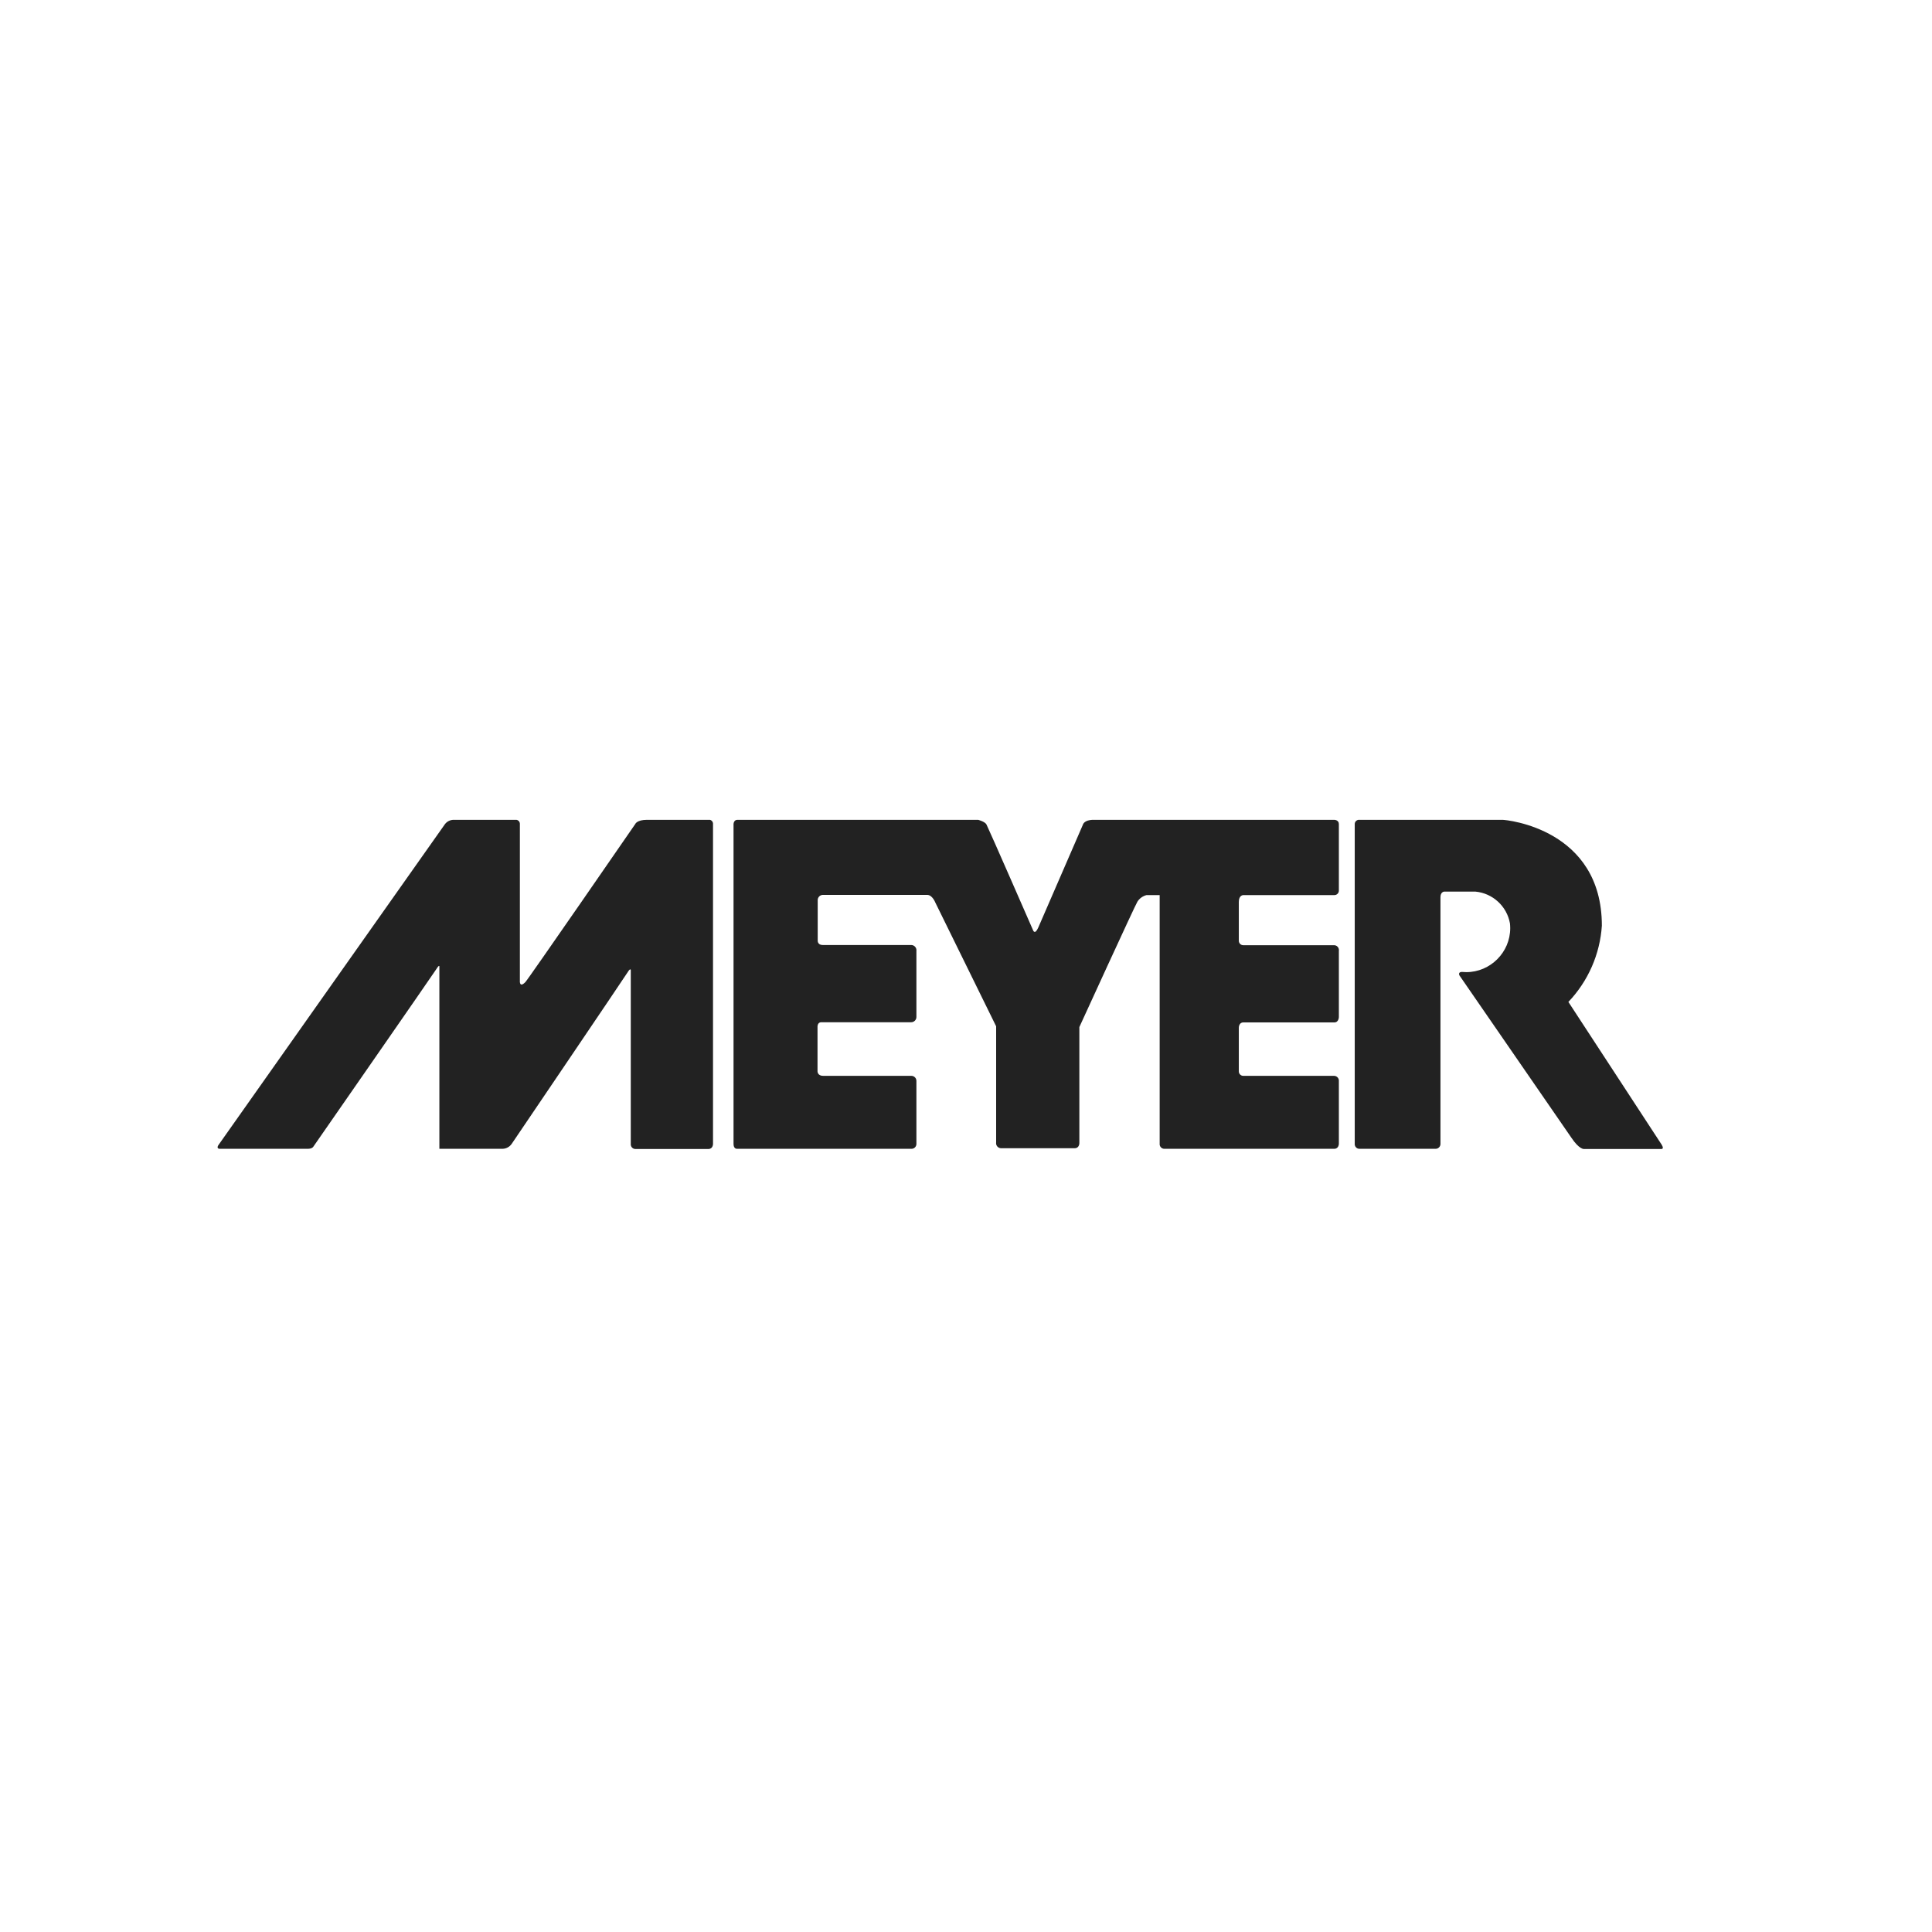
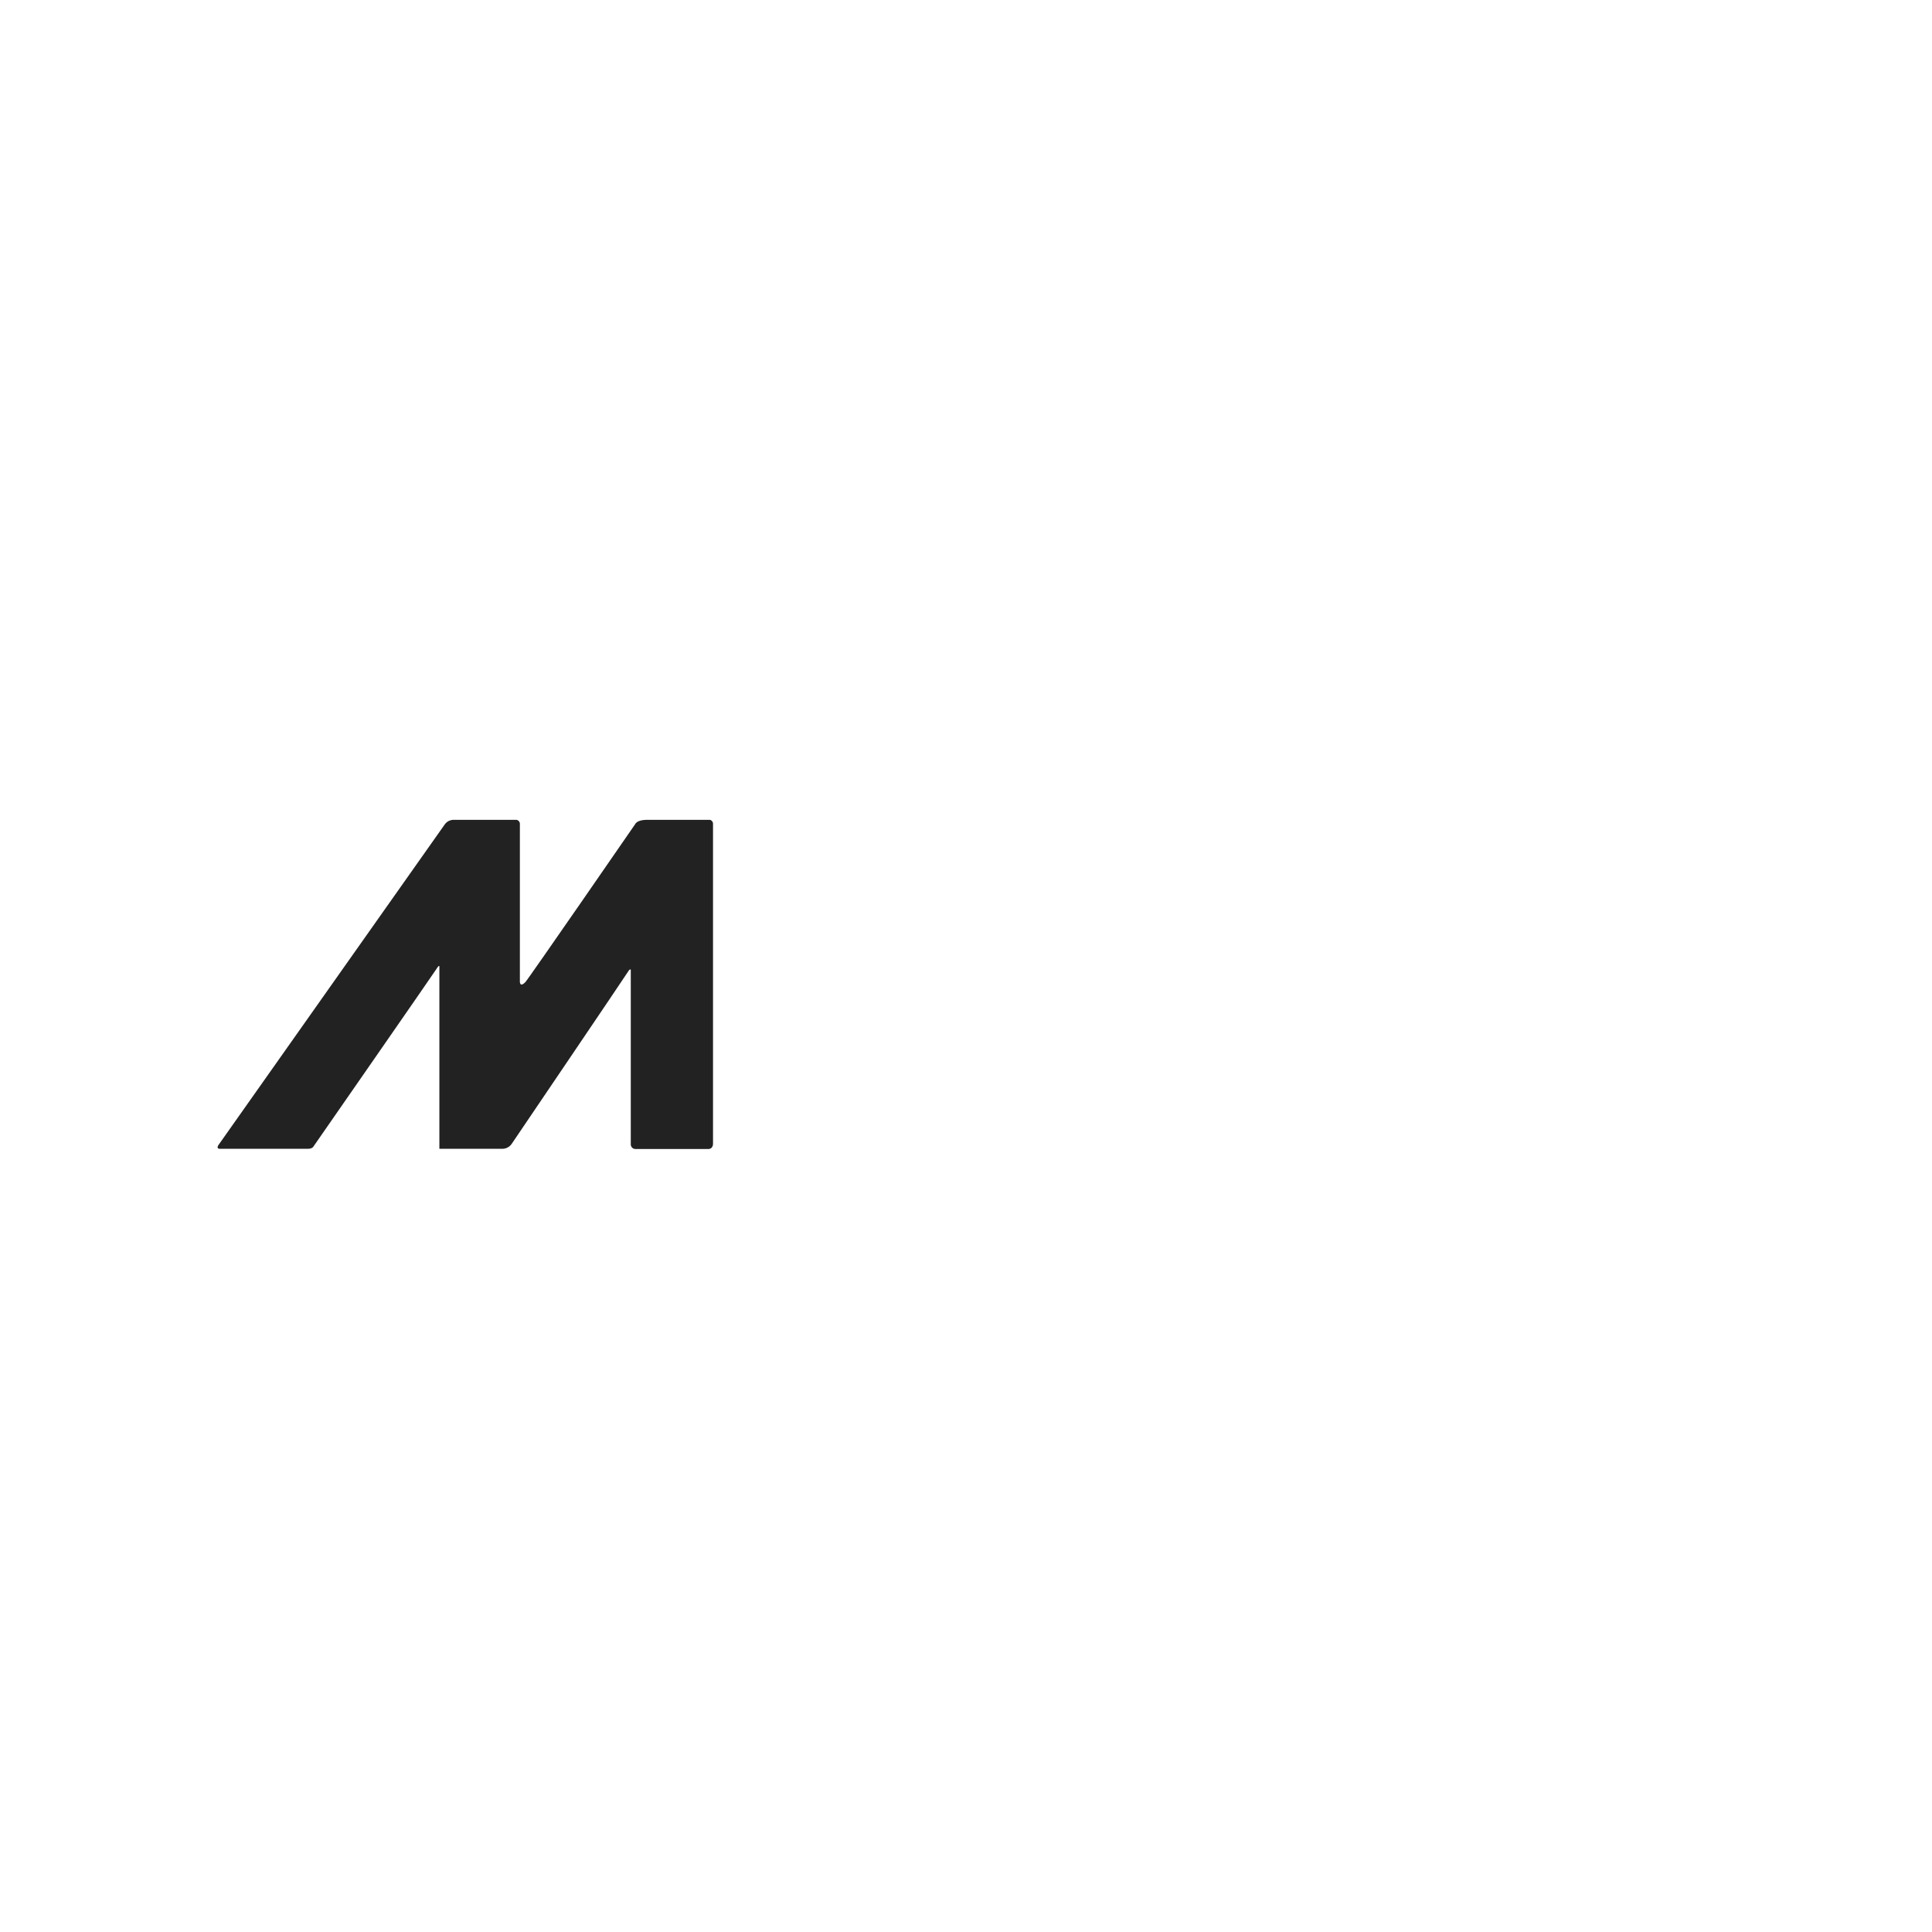
<svg xmlns="http://www.w3.org/2000/svg" width="100%" height="100%" viewBox="0 0 300 300" version="1.1" xml:space="preserve" style="fill-rule:evenodd;clip-rule:evenodd;stroke-linejoin:round;stroke-miterlimit:2;">
  <g transform="matrix(3.005,0,0,3.005,33.789,127.301)">
-     <path d="M57.7,13.23L53,13.23C52.874,13.23 52.77,13.126 52.77,13L52.77,10.74C52.77,10.74 52.77,10.47 53,10.47L57.7,10.47C57.94,10.47 57.94,10.19 57.94,10.19L57.94,6.77C57.942,6.757 57.943,6.743 57.943,6.73C57.943,6.595 57.835,6.484 57.7,6.48C57.7,6.48 53,6.48 53,6.48C52.874,6.48 52.77,6.376 52.77,6.25C52.77,6.247 52.77,6.243 52.77,6.24L52.77,4.24C52.77,3.89 53,3.89 53,3.89L57.7,3.89C57.703,3.89 57.707,3.89 57.71,3.89C57.836,3.89 57.94,3.786 57.94,3.66C57.94,3.66 57.94,0.22 57.94,0.22C57.94,0 57.7,0 57.7,0L45.26,0C44.76,0 44.71,0.26 44.71,0.26L42.41,5.56C42.23,5.97 42.14,5.71 42.14,5.71C42.14,5.71 39.9,0.58 39.73,0.24C39.65,0.09 39.3,0 39.3,0L26.87,0C26.63,0 26.66,0.28 26.66,0.28L26.66,16.74C26.66,17 26.81,17 26.85,17L35.85,17C35.853,17 35.857,17 35.86,17C35.997,17 36.11,16.887 36.11,16.75C36.11,16.747 36.11,16.743 36.11,16.74L36.11,13.5C36.11,13.497 36.11,13.493 36.11,13.49C36.11,13.347 35.993,13.23 35.85,13.23C35.85,13.23 31.29,13.23 31.29,13.23C31,13.23 31,13 31,13L31,10.68C31,10.68 31,10.46 31.19,10.46L35.83,10.46C35.833,10.46 35.837,10.46 35.84,10.46C35.988,10.46 36.11,10.338 36.11,10.19C36.11,10.19 36.11,6.77 36.11,6.77C36.111,6.76 36.112,6.75 36.112,6.74C36.112,6.595 35.995,6.474 35.85,6.47L31.27,6.47C31.01,6.47 31.01,6.26 31.01,6.26L31.01,4.17C31.009,4.163 31.009,4.156 31.009,4.149C31.009,4.008 31.119,3.89 31.26,3.88L36.67,3.88C36.93,3.88 37.08,4.26 37.08,4.26L40.23,10.67L40.23,16.67C40.228,16.683 40.227,16.697 40.227,16.71C40.227,16.85 40.34,16.966 40.48,16.97L44.29,16.97C44.53,16.97 44.53,16.71 44.53,16.71L44.53,10.71C44.53,10.71 47.43,4.37 47.53,4.23C47.637,4.061 47.806,3.939 48,3.89L48.68,3.89L48.68,16.74C48.679,16.747 48.679,16.753 48.679,16.76C48.679,16.892 48.788,17 48.919,17C48.919,17 48.92,17 48.92,17L57.7,17C57.94,17 57.94,16.74 57.94,16.74L57.94,13.5C57.941,13.493 57.941,13.487 57.941,13.48C57.941,13.346 57.834,13.235 57.7,13.23Z" style="fill:rgb(34,34,34);fill-rule:nonzero;" />
-   </g>
+     </g>
  <g transform="matrix(3.005,0,0,3.005,33.789,127.301)">
-     <path d="M74.59,16.74L69.8,9.41C70.82,8.34 71.432,6.945 71.53,5.47C71.53,0.47 66.61,0 66.39,0L59,0C58.993,-0.001 58.987,-0.001 58.98,-0.001C58.859,-0.001 58.76,0.098 58.76,0.219C58.76,0.219 58.76,0.22 58.76,0.22L58.76,16.74C58.759,16.747 58.759,16.753 58.759,16.76C58.759,16.892 58.868,17 58.999,17C58.999,17 59,17 59,17L62.93,17C62.933,17 62.937,17 62.94,17C63.077,17 63.19,16.887 63.19,16.75C63.19,16.747 63.19,16.743 63.19,16.74L63.19,4C63.19,3.72 63.38,3.71 63.38,3.71L65,3.71C65.892,3.795 66.623,4.468 66.78,5.35C66.789,5.433 66.794,5.517 66.794,5.601C66.794,6.846 65.769,7.871 64.524,7.871C64.449,7.871 64.374,7.867 64.3,7.86C64.08,7.86 64.17,8.04 64.17,8.04L69.95,16.42C70.37,17.05 70.61,17.01 70.61,17.01L74.61,17.01C74.78,17 74.59,16.74 74.59,16.74Z" style="fill:rgb(34,34,34);fill-rule:nonzero;" />
-   </g>
+     </g>
  <g transform="matrix(3.005,0,0,3.005,33.789,127.301)">
    <path d="M25.44,0L22.19,0C21.66,0 21.58,0.22 21.58,0.22C21.58,0.22 16,8.31 15.9,8.39C15.58,8.71 15.62,8.3 15.62,8.3L15.62,0.22C15.626,0.112 15.547,0.015 15.44,0L12.21,0C12.031,-0.003 11.86,0.078 11.75,0.22L0.09,16.74C-0.12,17 0.1,17 0.1,17L4.66,17C4.88,17 4.94,16.9 4.94,16.9C4.94,16.9 11.19,7.9 11.32,7.69C11.45,7.48 11.46,7.57 11.46,7.57L11.46,17L14.72,17C14.913,16.997 15.092,16.9 15.2,16.74C15.308,16.58 21.08,8.06 21.2,7.86C21.32,7.66 21.35,7.75 21.35,7.75L21.35,16.75C21.349,16.757 21.349,16.763 21.349,16.77C21.349,16.898 21.452,17.005 21.58,17.01L25.36,17.01C25.6,17.01 25.6,16.75 25.6,16.75L25.6,0.22C25.608,0.118 25.54,0.024 25.44,-0Z" style="fill:rgb(34,34,34);fill-rule:nonzero;" />
  </g>
</svg>